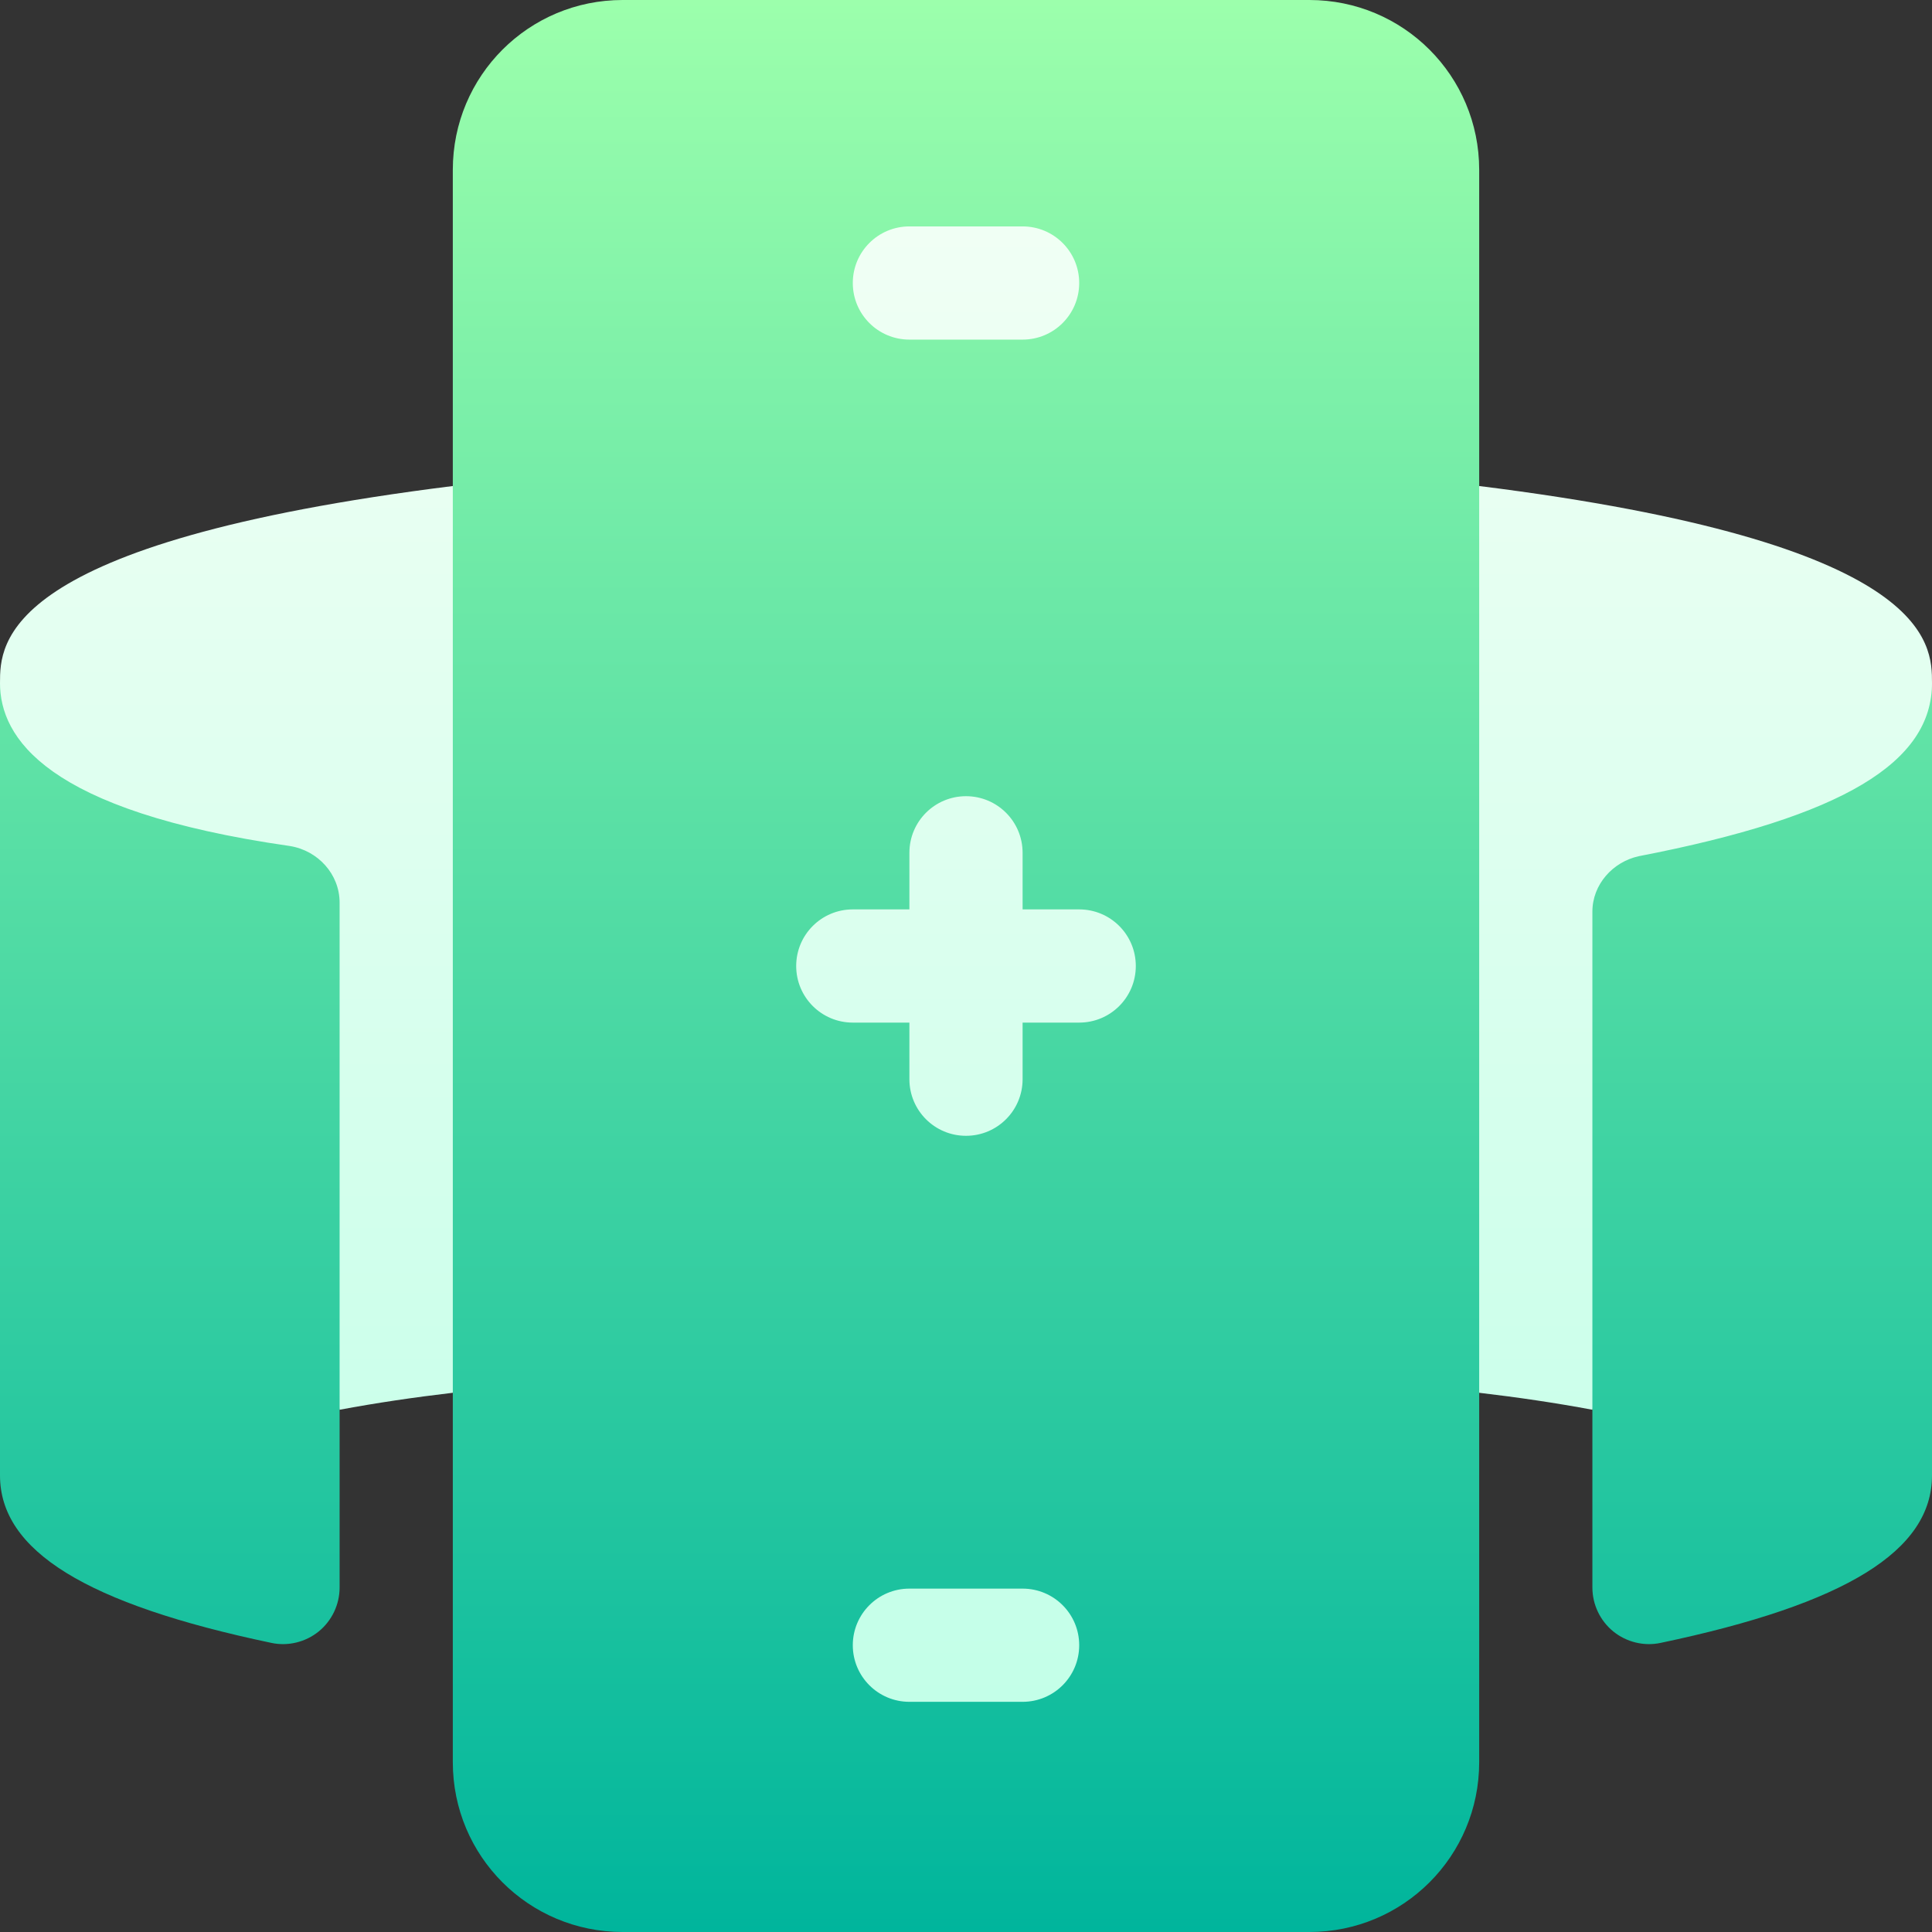
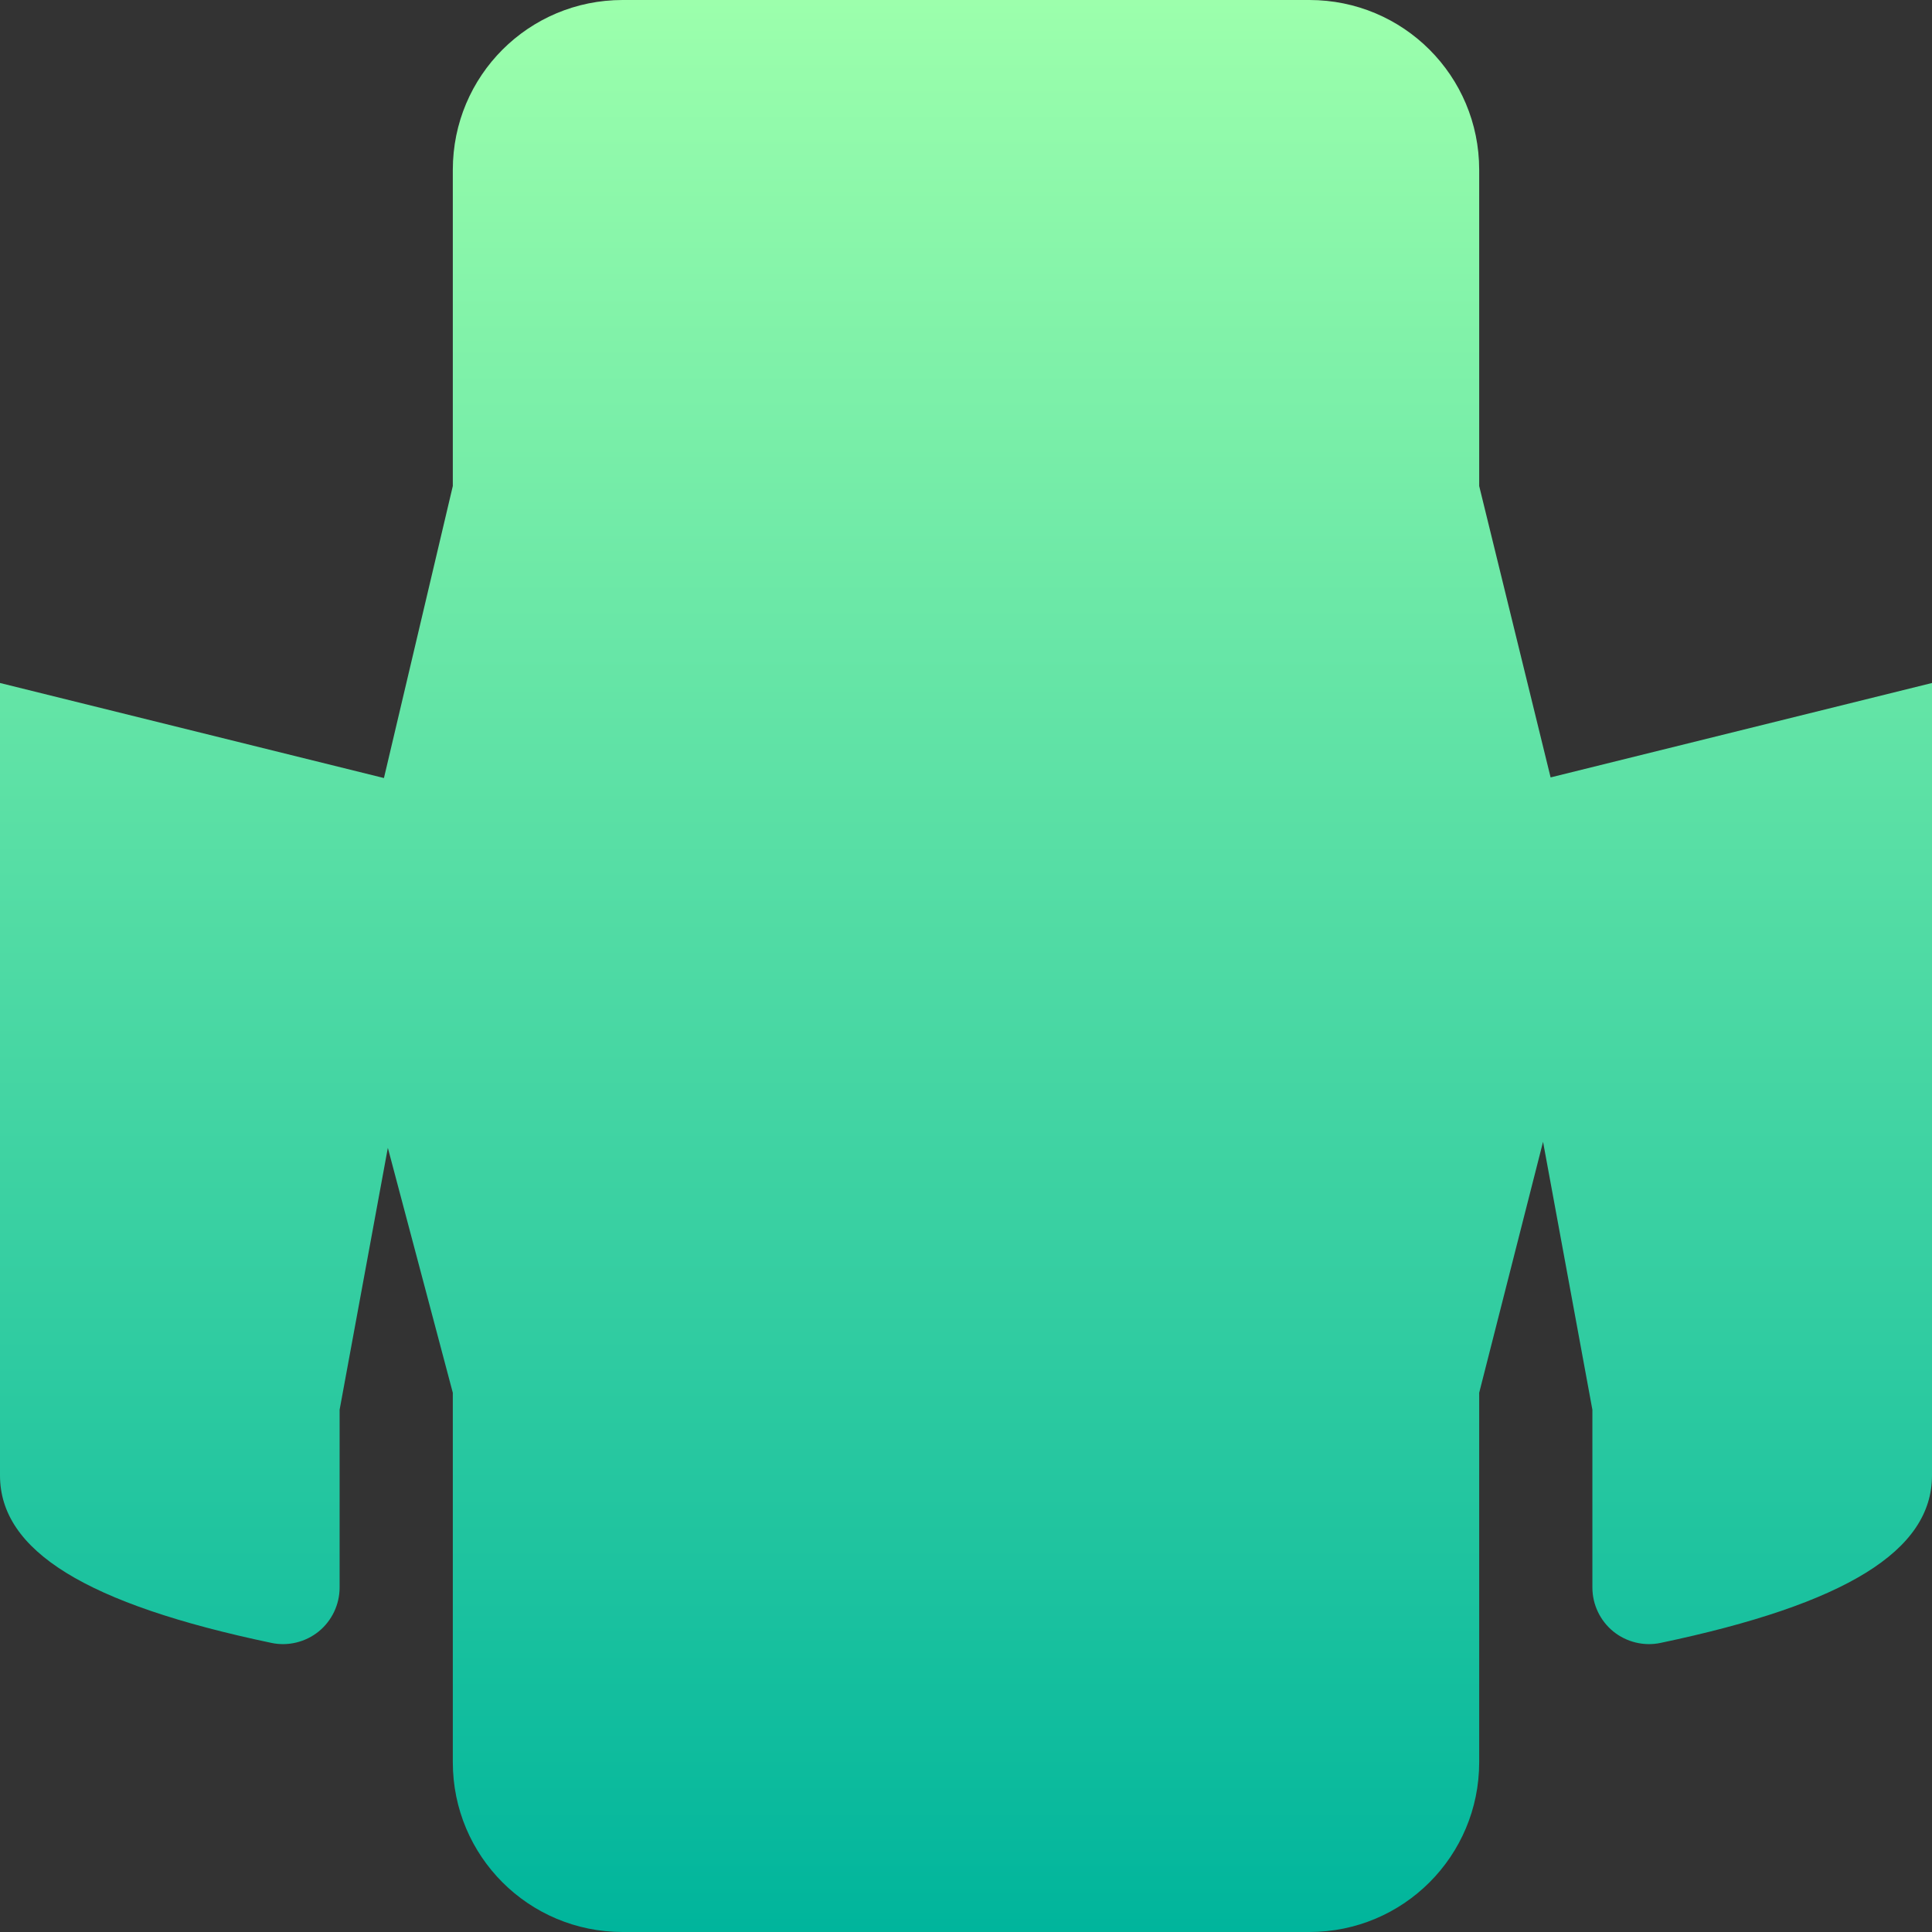
<svg xmlns="http://www.w3.org/2000/svg" id="Capa_1" height="512" viewBox="0 0 512 512" width="512">
  <rect x="0" y="0" width="512" height="512" fill="#333333" stroke="none" />
  <linearGradient id="SVGID_1_" gradientUnits="userSpaceOnUse" x1="256" x2="256" y1="512" y2="0">
    <stop offset="0" stop-color="#00b59c" />
    <stop offset="1" stop-color="#9cffac" />
  </linearGradient>
  <linearGradient id="SVGID_2_" gradientUnits="userSpaceOnUse" x1="256" x2="256" y1="451" y2="60">
    <stop offset="0" stop-color="#c3ffe8" />
    <stop offset=".997" stop-color="#f0fff4" />
  </linearGradient>
  <g>
    <g>
      <g>
        <path d="m410.927 206.022-18.927-77.222v-83.8c0-24.901-20.099-45-45-45h-182c-24.901 0-45 20.099-45 45v83.8l-18.252 77.388-101.748-25.188v210c0 19.98 22.852 34.087 71.924 44.385 4.361.934 9.018-.181 12.539-3.032 3.486-2.842 5.537-7.134 5.537-11.646v-47.108l12.783-69.408 17.217 64.91v97.899c0 24.901 20.099 45 45 45h182c24.901 0 45-20.099 45-45v-97.899l16.923-66.507 13.077 71.005v47.108c0 4.512 2.051 8.804 5.537 11.646 3.523 2.852 8.179 3.966 12.539 3.032 49.072-10.298 71.924-24.405 71.924-44.385v-210z" fill="url(#SVGID_1_)" />
      </g>
    </g>
    <g>
      <g>
-         <path d="m0 181c0 14.399 12.001 33.9 76.8 43.2 7.5 1.199 13.2 7.5 13.2 15v134.399c9.6-1.8 19.799-3.3 30-4.499v-240.3c-120 15-120 41.701-120 52.2zm392-52.2v240.3c10.201 1.199 20.4 2.699 30 4.499v-131.998c0-7.2 5.4-13.2 12.299-14.7 54.3-10.501 77.701-24.901 77.701-45.901 0-10.499 0-37.2-120-52.2zm-151-38.8h30c8.291 0 15-6.709 15-15s-6.709-15-15-15h-30c-8.291 0-15 6.709-15 15s6.709 15 15 15zm30 331h-30c-8.291 0-15 6.709-15 15s6.709 15 15 15h30c8.291 0 15-6.709 15-15s-6.709-15-15-15zm15-180h-15v-15c0-8.291-6.709-15-15-15s-15 6.709-15 15v15h-15c-8.291 0-15 6.709-15 15s6.709 15 15 15h15v15c0 8.291 6.709 15 15 15s15-6.709 15-15v-15h15c8.291 0 15-6.709 15-15s-6.709-15-15-15z" fill="url(#SVGID_2_)" />
-       </g>
+         </g>
    </g>
  </g>
</svg>